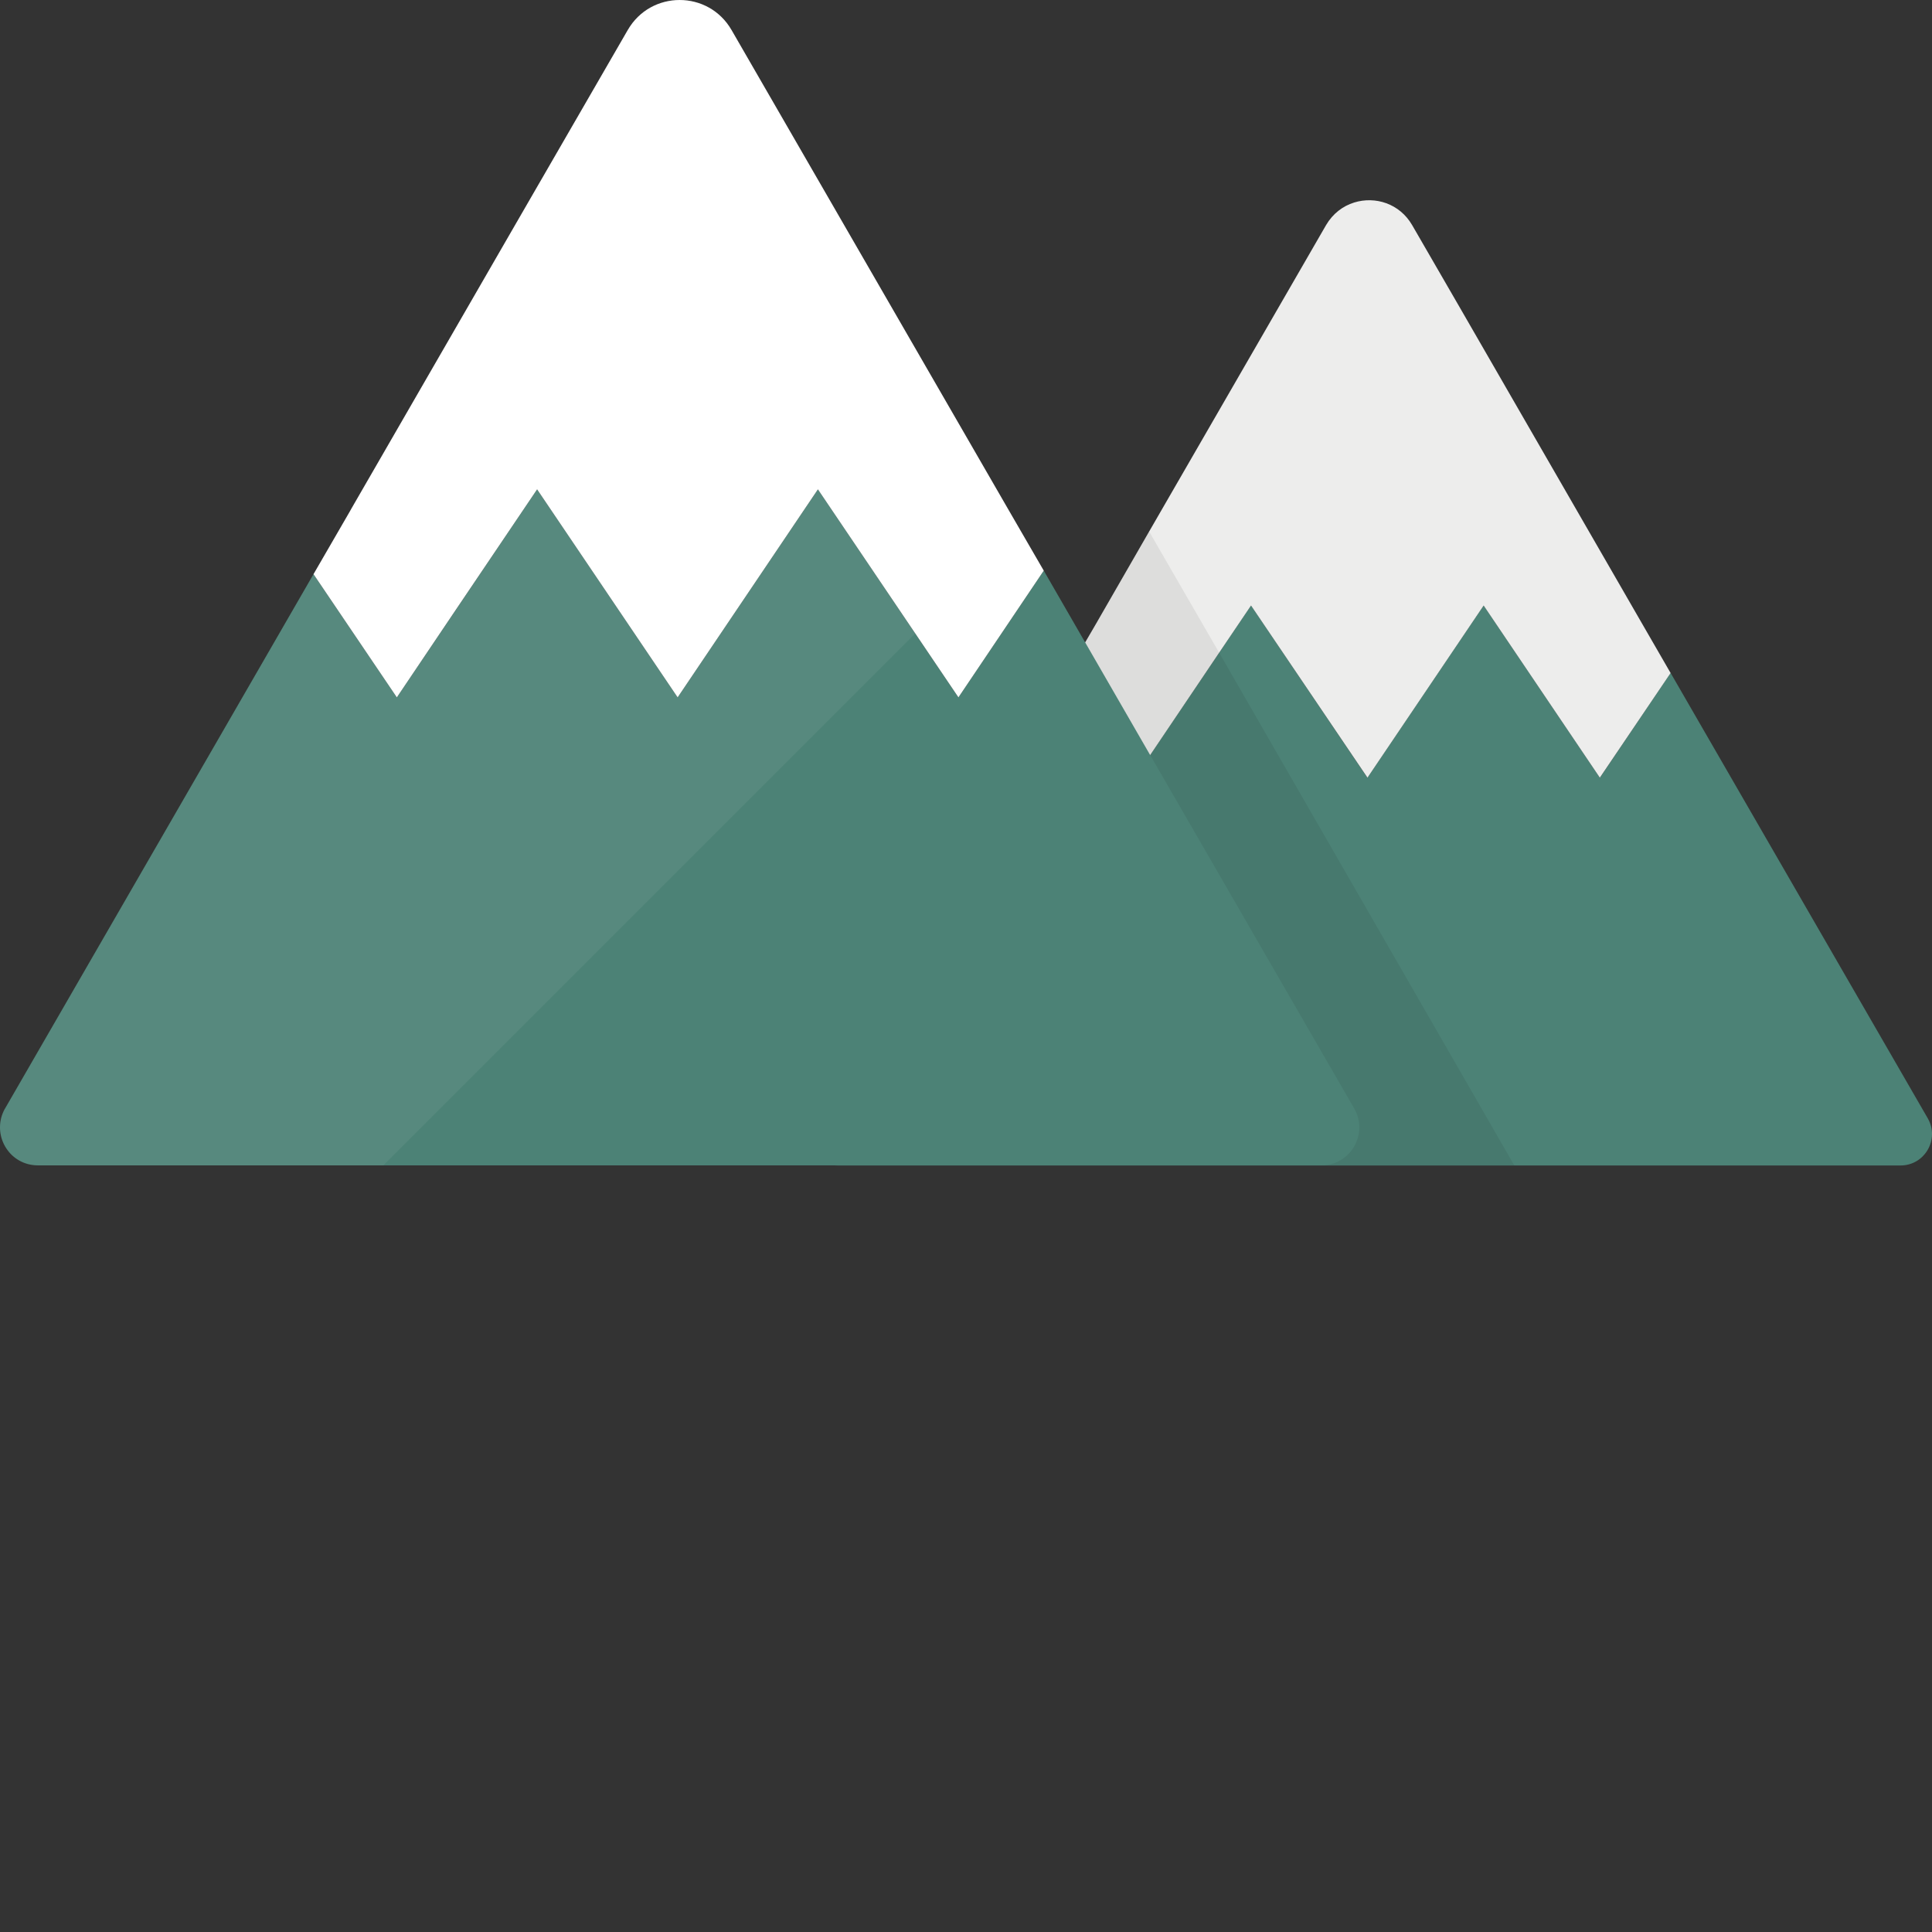
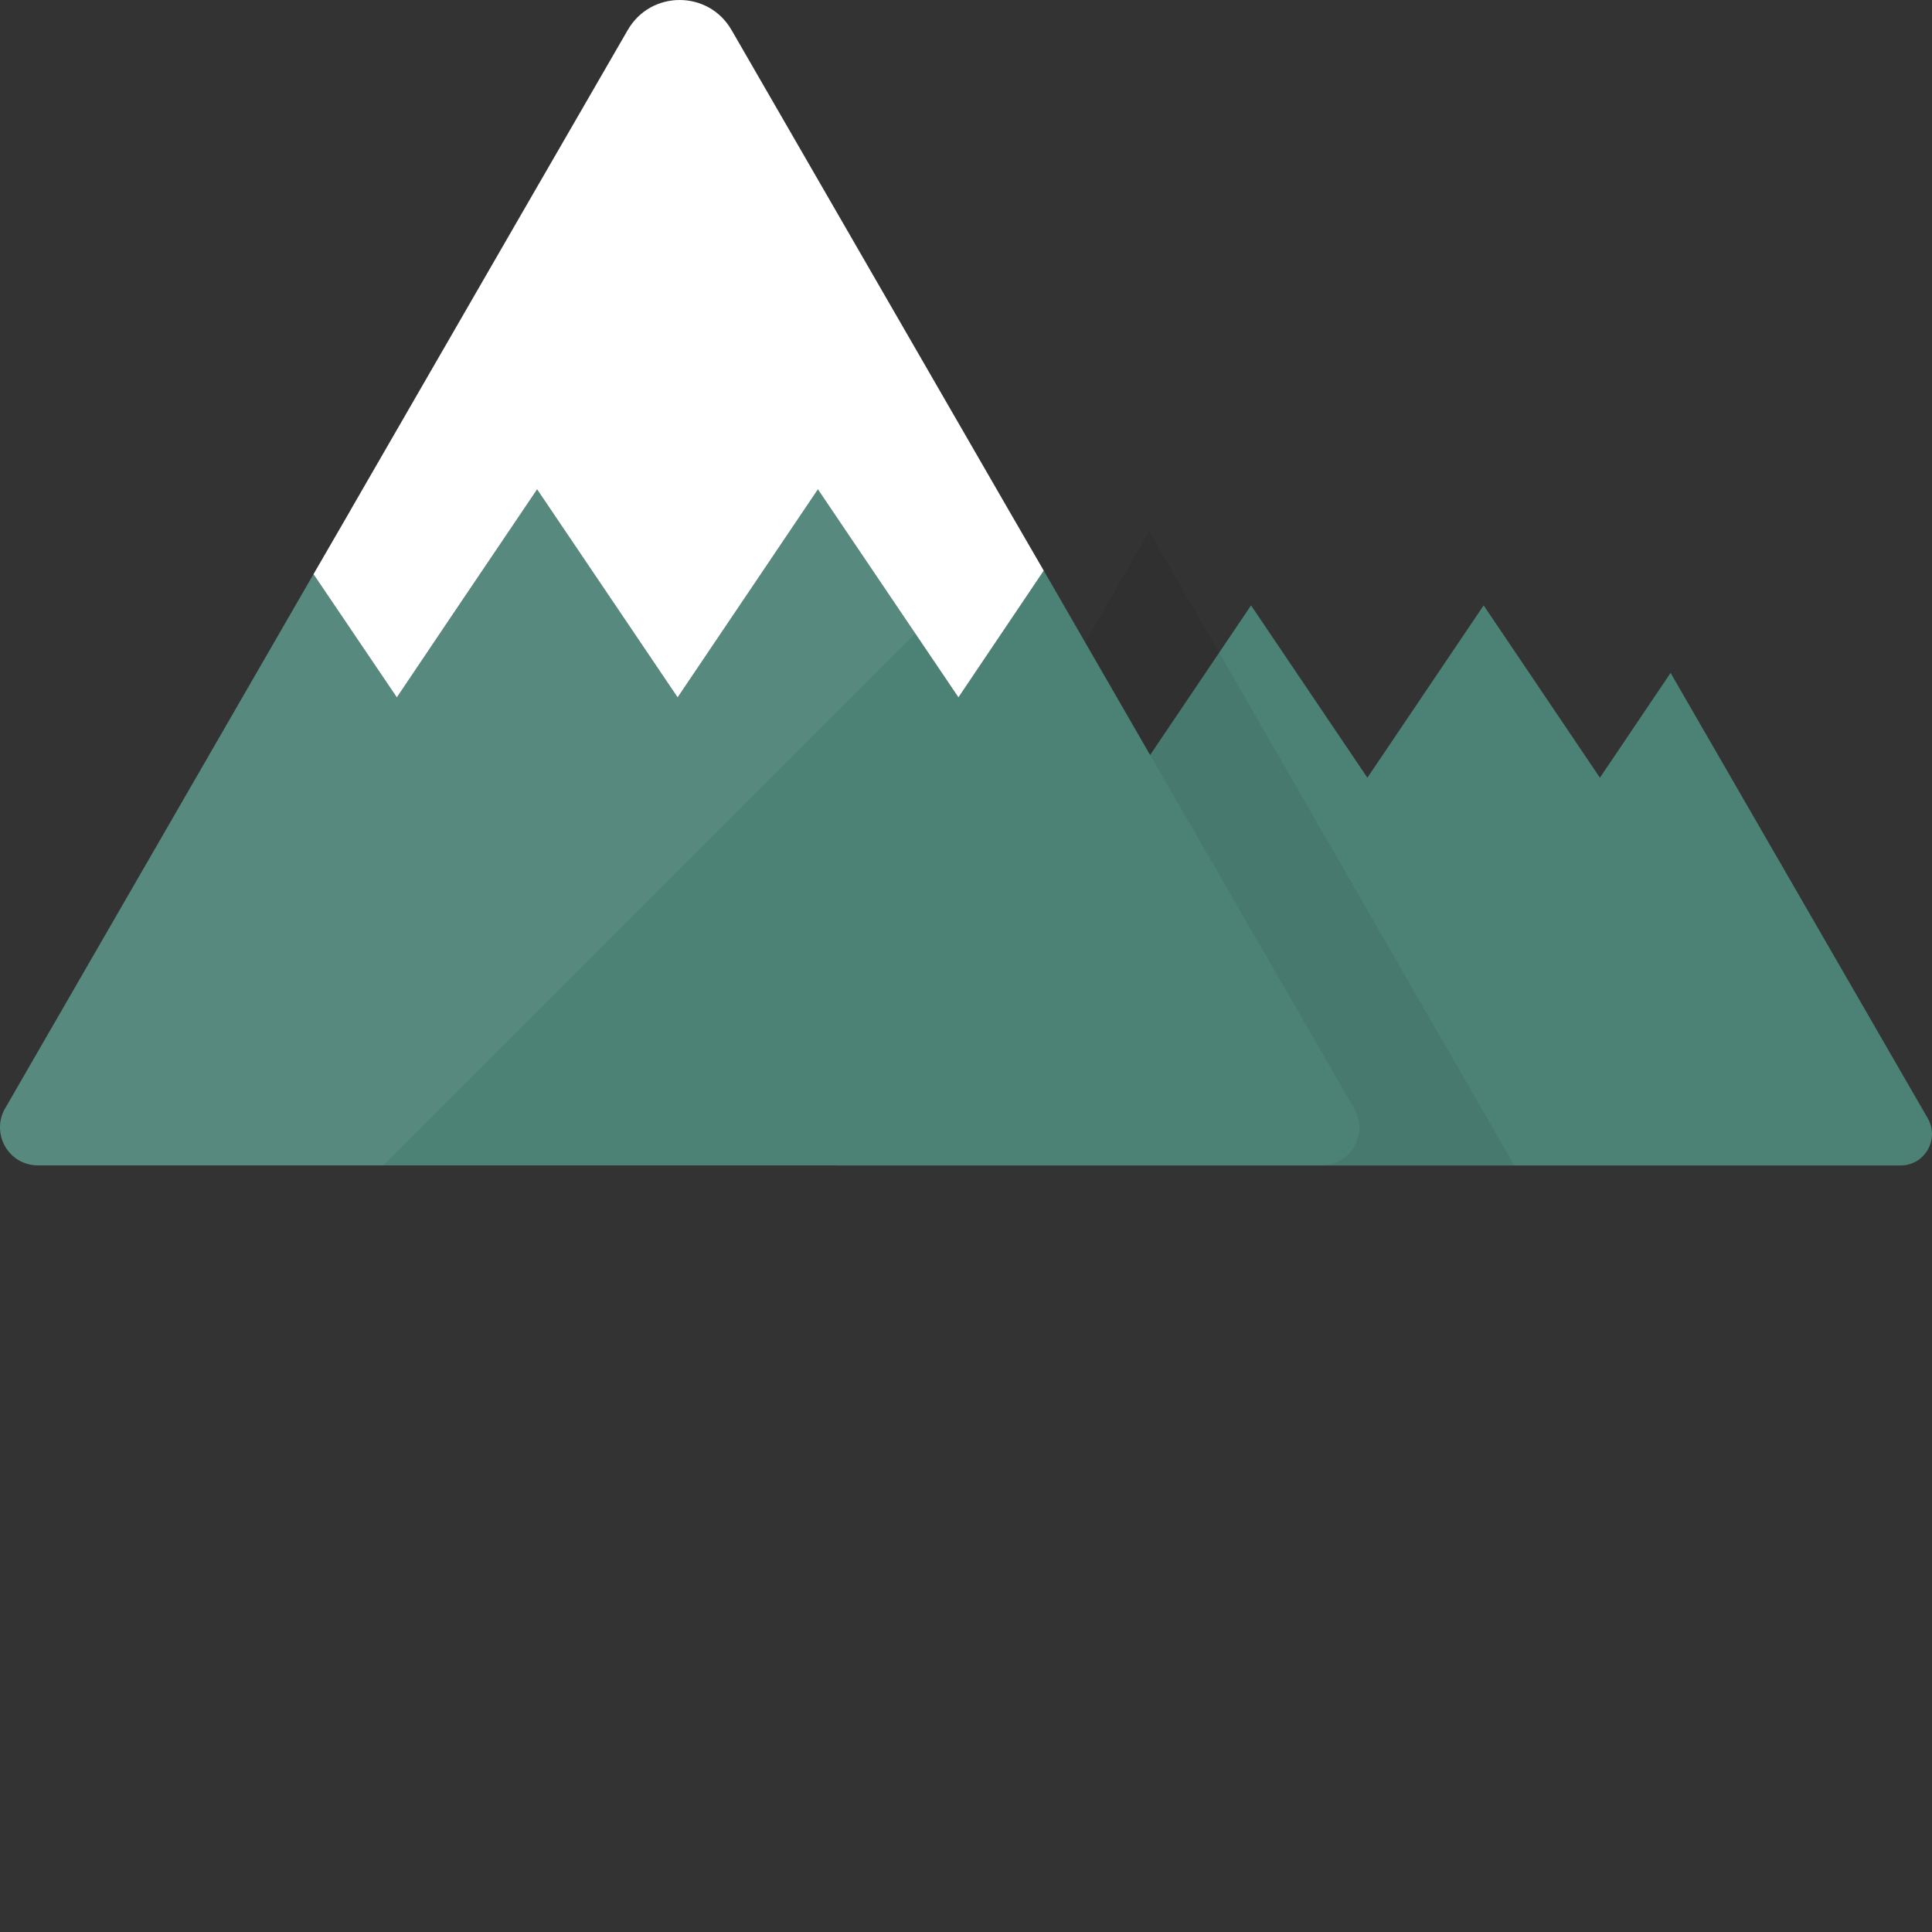
<svg xmlns="http://www.w3.org/2000/svg" viewBox="0 0 512 512">
  <rect x="0" y="0" width="512" height="512" fill="#333333" stroke="none" />
  <path d="M221.99 308.864h281.658c6.43 0 10.424-6.949 7.229-12.5l-68.153-118.035-18.73 27.776-30.811-45.669-30.812 45.669-30.831-45.669-8.447 12.52-22.365 33.148-18.232-27.038-67.734 117.296c-3.196 5.553.817 12.502 7.228 12.502z" fill="#4c8276" />
-   <path d="M442.728 178.358l-18.754 27.731-30.79-45.62-30.79 45.62-30.857-45.62-8.446 12.502-18.288 27.133-4.056 5.985-18.221-27 5.054-8.844 2.793-4.788 14.165-24.606 46.884-81.199c1.795-3.059 4.456-5.054 7.448-5.985 5.586-1.729 12.037.266 15.362 5.985L387 81.731l48.28 83.726 7.448 12.901z" fill="#ededec" />
  <path d="M401.298 308.835h-179.29c-6.451 0-10.441-6.916-7.249-12.502l67.766-117.243 5.054-8.844 2.793-4.788 14.165-24.606 5.985 10.374 12.569 21.746 78.207 135.863z" opacity=".07" fill="#040000" />
  <path d="M350.158 308.835H10.066c-7.315 0-11.97-7.382-9.31-13.899.2-.399.333-.798.599-1.197l81.731-141.583 22.079 32.653 37.175-55.13 37.241 55.13 37.175-55.13 37.241 55.13 22.611-33.584 10.973 19.02 17.224 29.859 54.066 93.634c3.856 6.718-.933 15.097-8.713 15.097z" fill="#4c8276" />
  <path d="M276.607 151.225l-22.611 33.584-37.241-55.13-37.175 55.13-37.241-55.13-21.813 32.32-15.362 22.811-22.079-32.653 9.51-16.426.599-1.064 45.022-78.007 28.13-48.679c6.118-10.64 21.414-10.64 27.532 0l5.453 9.443 68.297 118.307 8.979 15.494z" fill="#fff" />
  <path fill="none" d="M362.369 206.105l.018-.026-18.925-27.979zM105.164 184.809l37.175-55.13-21.813 32.32z" />
  <path d="M267.628 135.73L199.331 17.423l-5.453-9.443c-6.118-10.64-21.414-10.64-27.532 0l-28.13 48.679-45.022 78.007-.599 1.064-9.51 16.426-81.73 141.583c-.266.399-.399.798-.599 1.197-2.66 6.517 1.995 13.899 9.31 13.899h91.53l168.627-168.627-2.595-4.478zm-162.464 49.079l15.362-22.811 21.813-32.32-37.175 55.131z" opacity=".06" fill="#fff" />
</svg>